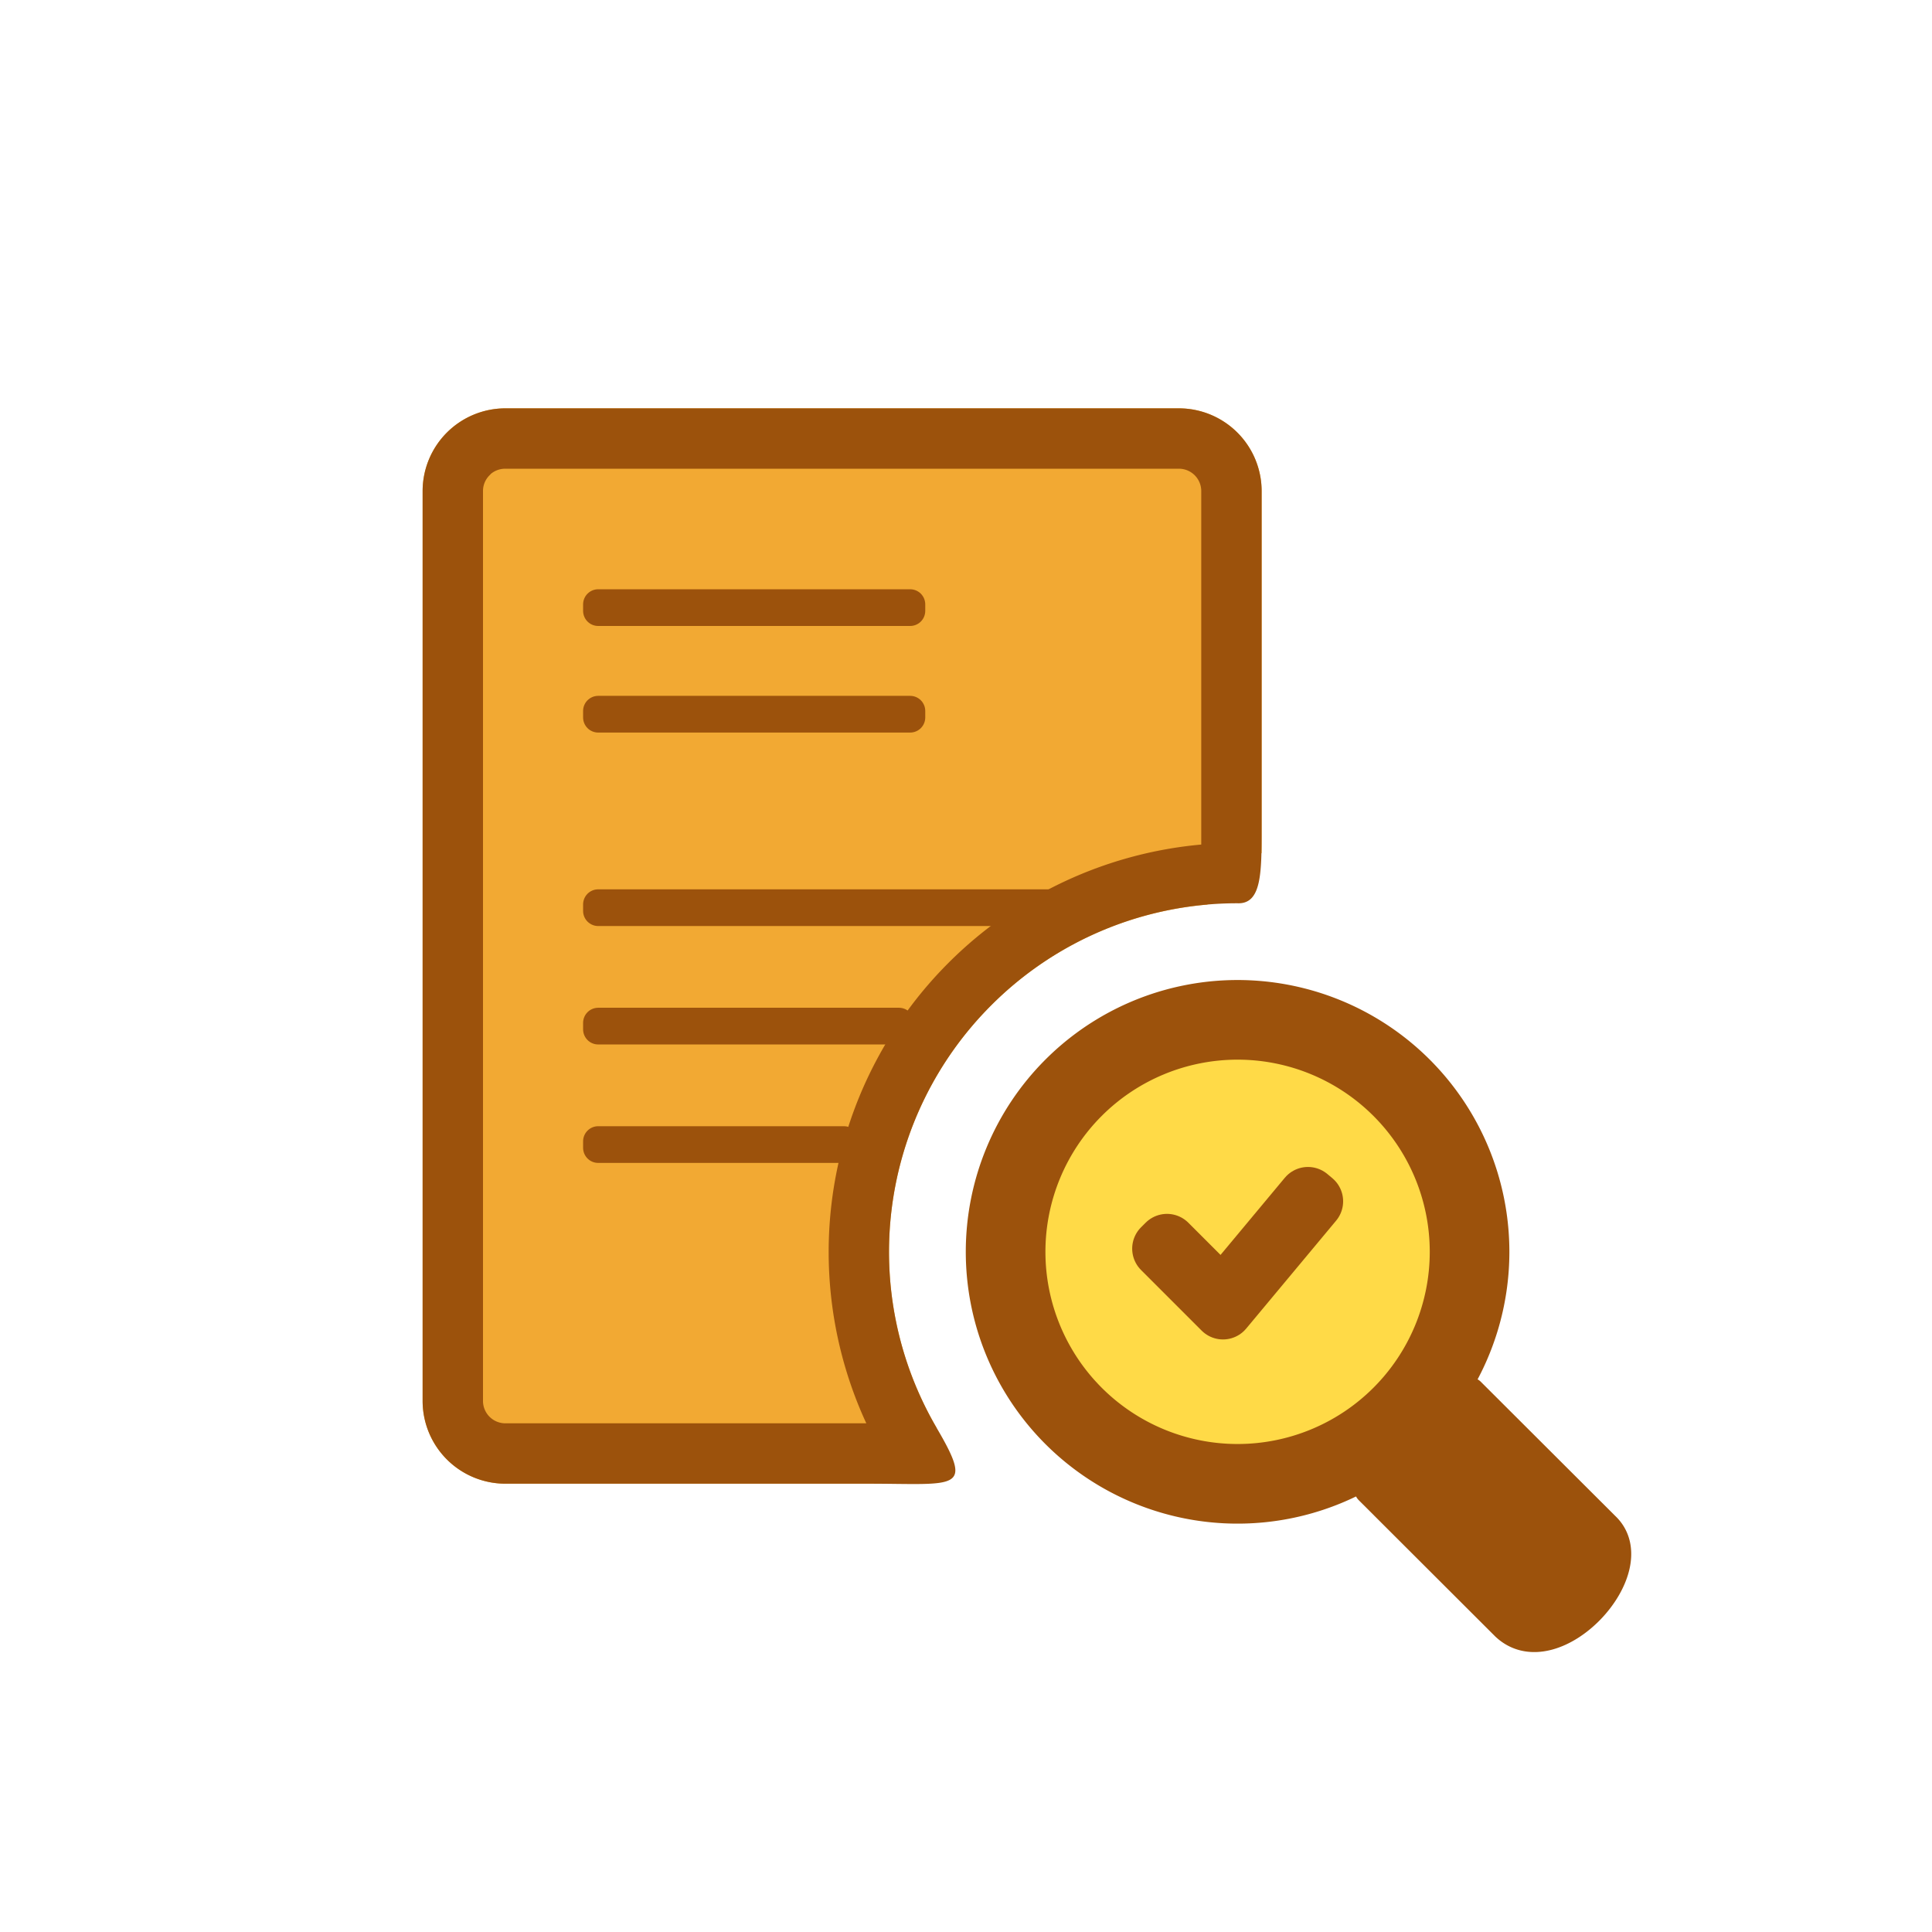
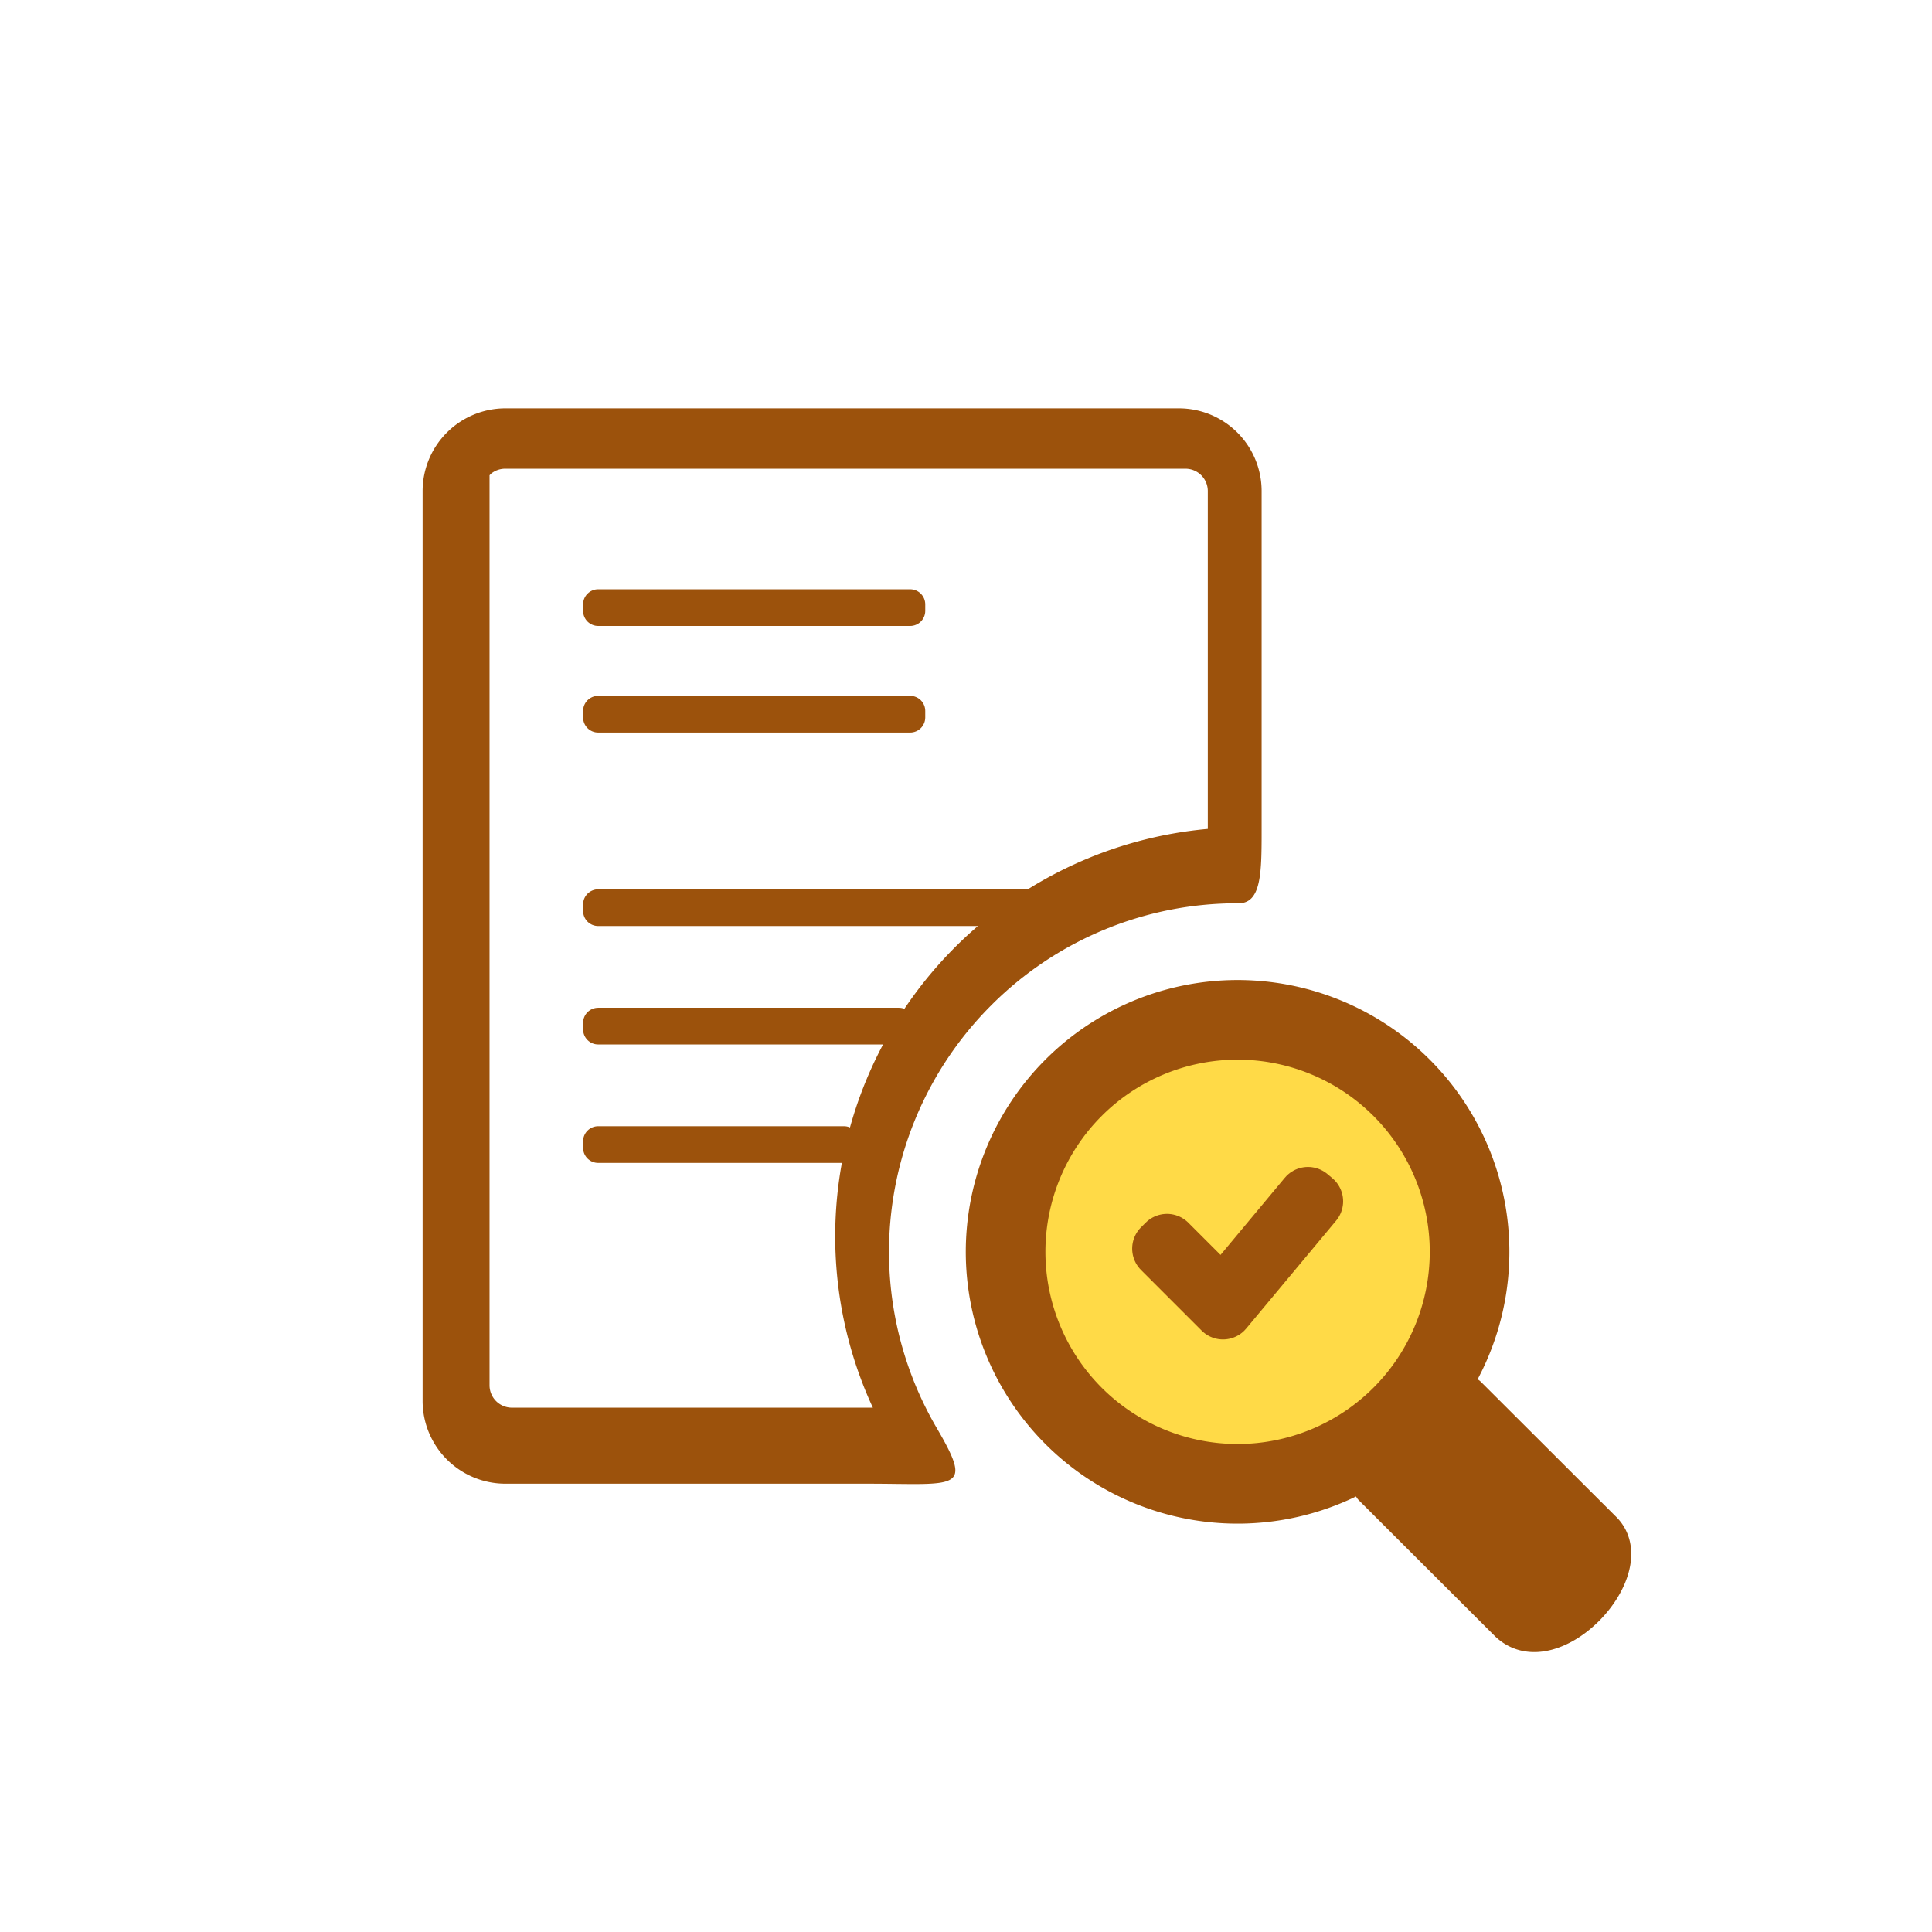
<svg xmlns="http://www.w3.org/2000/svg" width="64" height="64" viewBox="0 0 64 64">
  <defs>
    <style>.a,.c{fill:#9c520c}.a,.d,.f{stroke:#9c520c;stroke-linejoin:round}.a,.d{stroke-width:1px}.a,.b,.c,.d,.e,.f{fill-rule:evenodd}.b{fill:#f2a933}.d,.f{fill:#304285}.e{fill:#ffda47}.f{stroke-width:2px}</style>
  </defs>
  <title>contract_color</title>
  <path class="a" d="M48.702 46.128l4.455 4.446c1.468 1.379-1.686 4.781-3.277 3.277l-4.514-4.507a9.054 9.054 0 0 0 3.336-3.216z" />
-   <path class="b" d="M16.735 13.527h22.324a2.742 2.742 0 0 1 2.735 2.735v12.002H40v1.702a11.501 11.501 0 0 0-7.169 3.339 11.553 11.553 0 0 0-1.805 13.993 67.4 67.4 0 0 1-.532 1.851h-13.76A2.743 2.743 0 0 1 14 46.415V16.262a2.743 2.743 0 0 1 2.735-2.735z" />
-   <path class="c" d="M16.735 13.527h22.324a2.742 2.742 0 0 1 2.734 2.735v11.19c0 1.46 0 2.499-.797 2.47a11.51 11.51 0 0 0-8.164 3.383 11.552 11.552 0 0 0-1.803 13.997c1.244 2.124.676 1.847-2.303 1.847H16.735A2.742 2.742 0 0 1 14 46.414V16.262a2.742 2.742 0 0 1 2.735-2.735zm22.324 2H16.735a.741.741 0 0 0-.468.165l-.05.052a.732.732 0 0 0-.217.518v30.152a.741.741 0 0 0 .735.735h11.963q-.196-.422-.36-.853a13.542 13.542 0 0 1 3.087-14.405 13.554 13.554 0 0 1 8.368-3.914V16.262a.74.74 0 0 0-.734-.735z" />
+   <path class="c" d="M16.735 13.527h22.324a2.742 2.742 0 0 1 2.734 2.735v11.19c0 1.46 0 2.499-.797 2.47a11.51 11.51 0 0 0-8.164 3.383 11.552 11.552 0 0 0-1.803 13.997c1.244 2.124.676 1.847-2.303 1.847H16.735A2.742 2.742 0 0 1 14 46.414V16.262a2.742 2.742 0 0 1 2.735-2.735zm22.324 2H16.735a.741.741 0 0 0-.468.165l-.05.052v30.152a.741.741 0 0 0 .735.735h11.963q-.196-.422-.36-.853a13.542 13.542 0 0 1 3.087-14.405 13.554 13.554 0 0 1 8.368-3.914V16.262a.74.74 0 0 0-.734-.735z" />
  <path class="d" d="M19.816 20.02H30.15v.216H19.816v-.216zm0 9.94H36v.216H19.816v-.216zm0 7.847h8.14l-.058.216h-8.082v-.216zm0-3.924h9.962l-.143.216h-9.819v-.216zm0-10.332H30.15v.216H19.816v-.216z" />
  <path class="c" d="M34.629 35.102a9.004 9.004 0 1 1 0 12.733 9.006 9.006 0 0 1 0-12.733zm2.168 2.167a5.94 5.94 0 1 0 8.4 0 5.939 5.939 0 0 0-8.4 0z" />
  <path class="e" d="M36.495 36.967a6.366 6.366 0 1 1 0 9.003 6.368 6.368 0 0 1 0-9.003z" />
  <path class="f" d="M38.658 41.211l1.841 1.841 2.829-3.395.165.138-2.904 3.485-.076.091-.083-.083-1.925-1.925.153-.152z" />
</svg>